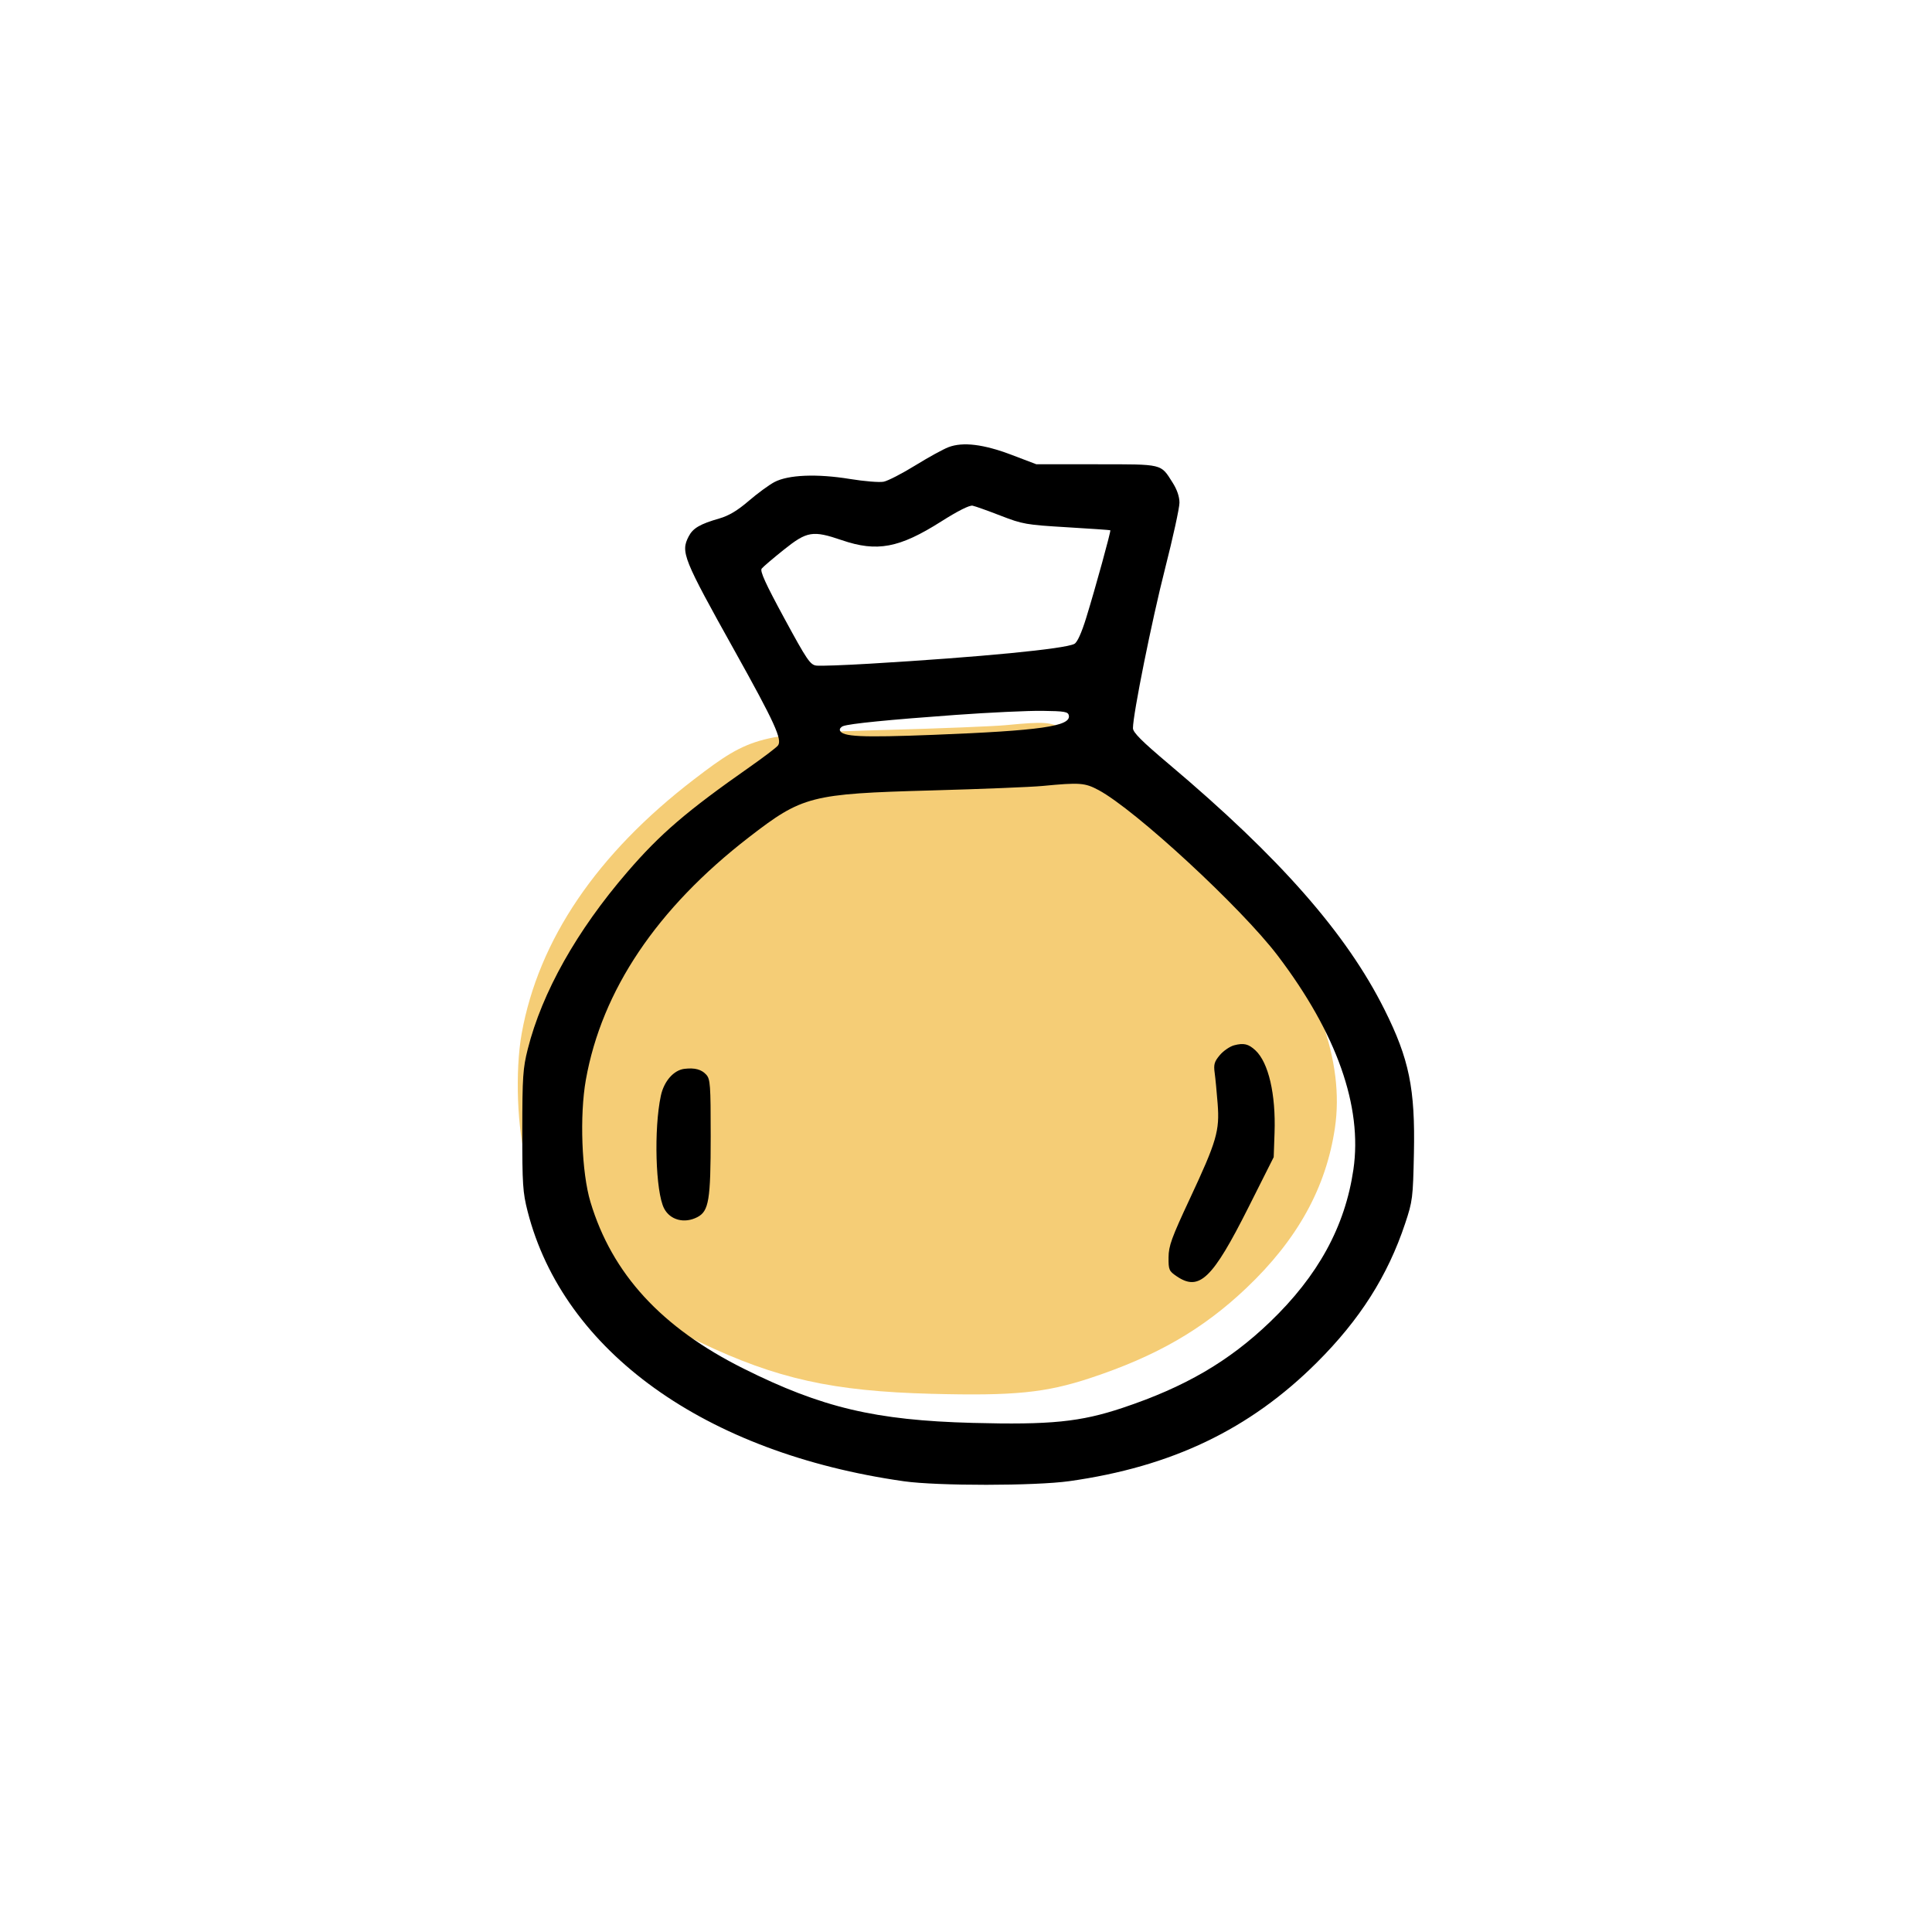
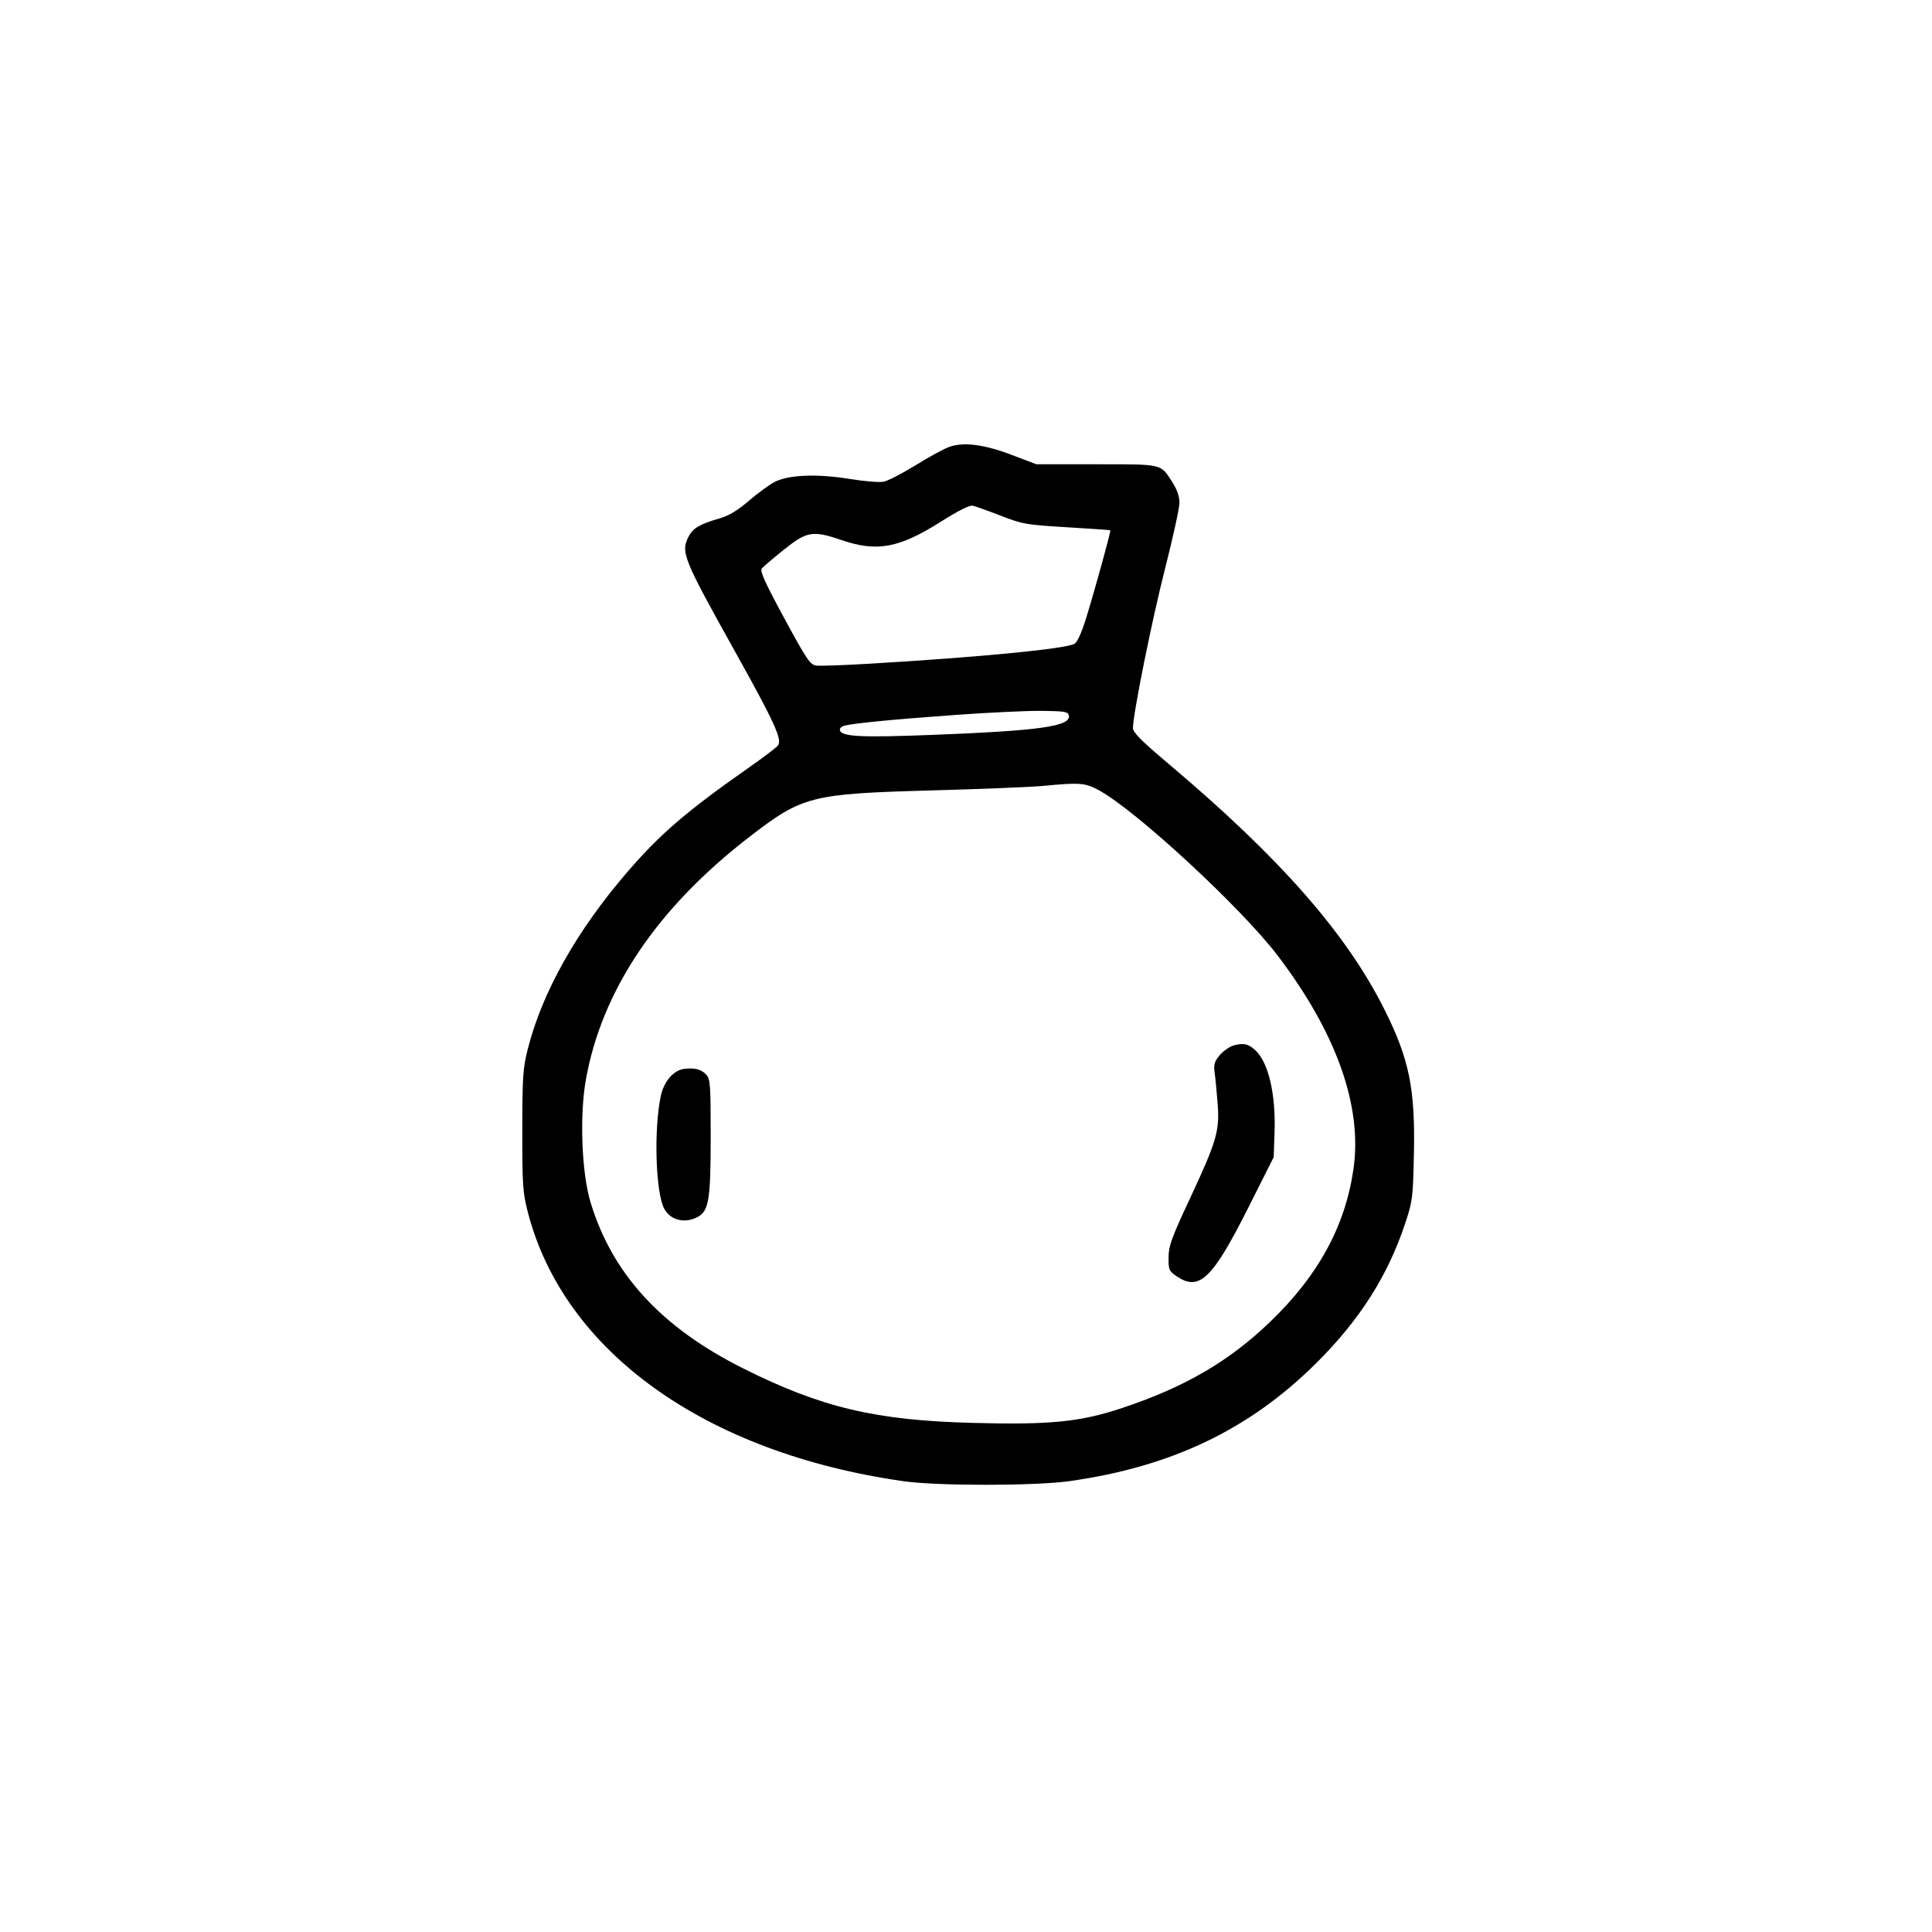
<svg xmlns="http://www.w3.org/2000/svg" fill="none" viewBox="0 0 500 500" height="500" width="500">
-   <path fill="#F5CD76" d="M229.721 188.894C243.418 188.518 257.162 187.968 260.262 187.673C270.425 186.704 271.843 186.806 275.573 188.781C285.646 194.113 314.728 220.734 324.724 233.772C340.895 254.867 348.007 274.78 345.478 291.887C343.185 307.403 335.789 320.779 322.551 333.351C311.287 344.047 299.252 350.987 282.181 356.631C270.582 360.465 262.437 361.275 241.064 360.716C215.581 360.049 201.029 356.871 181.113 347.357C180.18 346.912 179.236 346.452 178.279 345.979C166.317 340.063 156.892 333.18 149.793 325.102C143.512 317.956 139.052 309.874 136.267 300.7C133.848 292.731 133.261 277.193 135.011 267.479C139.39 243.188 154.498 220.928 179.701 201.63C194.406 190.37 196.641 189.801 229.721 188.894Z" />
  <path fill="black" d="M245.449 115.735C244.094 116.253 240.219 118.384 236.838 120.471C233.456 122.558 229.791 124.445 228.694 124.664C227.597 124.883 223.67 124.566 219.967 123.96C211.425 122.561 203.979 122.868 200.401 124.768C199.008 125.508 196.014 127.704 193.75 129.649C190.833 132.153 188.616 133.476 186.148 134.185C181.175 135.614 179.335 136.689 178.24 138.803C176.123 142.891 176.744 144.441 190.135 168.451C200.508 187.051 202.532 191.491 201.31 192.962C200.84 193.527 197.593 195.995 194.094 198.446C177.676 209.947 170.881 215.777 162.33 225.703C149.248 240.886 140.29 256.82 136.585 271.498C135.331 276.466 135.182 278.682 135.168 292.549C135.154 306.476 135.293 308.601 136.546 313.5C145.81 349.744 182.479 376.044 233.938 383.351C242.627 384.584 267.865 384.567 276.737 383.322C303.229 379.601 323.415 369.934 340.754 352.664C351.936 341.527 359.141 330.189 363.653 316.631C365.579 310.846 365.679 310.045 365.921 298.476C366.27 281.741 364.7 274.073 358.305 261.282C348.461 241.59 331.243 221.982 302.551 197.787C295.491 191.832 293.207 189.55 293.207 188.446C293.207 184.873 298.087 160.613 301.5 147.222C303.559 139.142 305.244 131.44 305.244 130.107C305.244 128.532 304.617 126.7 303.452 124.872C300.323 119.963 301.155 120.163 283.763 120.153L268.185 120.144L261.877 117.745C254.555 114.959 249.195 114.303 245.449 115.735ZM243.573 134.964C232.738 141.835 226.994 142.915 217.87 139.798C210.343 137.227 208.858 137.469 202.874 142.251C200.079 144.484 197.492 146.69 197.126 147.154C196.627 147.785 198.1 151.022 202.978 160.016C208.848 170.838 209.676 172.058 211.285 172.257C212.267 172.38 218.487 172.157 225.107 171.762C253.805 170.051 275.607 167.939 278.051 166.633C278.803 166.231 279.902 163.806 281.123 159.849C283.483 152.2 287.56 137.387 287.347 137.23C287.26 137.166 282.19 136.814 276.079 136.449C265.574 135.823 264.642 135.659 258.975 133.461C255.678 132.182 252.411 131.017 251.714 130.87C250.915 130.703 247.909 132.215 243.573 134.964ZM247.28 185.022C230.064 186.264 219.859 187.28 218.195 187.917C217.613 188.141 217.241 188.639 217.369 189.024C217.919 190.672 222.875 190.908 241.578 190.176C269.245 189.093 277.154 187.963 276.62 185.175C276.432 184.196 275.571 184.044 269.761 183.967C266.107 183.918 255.99 184.393 247.28 185.022ZM269.833 203.402C266.907 203.684 253.936 204.208 241.009 204.565C209.788 205.43 207.679 205.972 193.8 216.698C170.015 235.081 155.756 256.287 151.623 279.427C149.971 288.68 150.525 303.482 152.809 311.074C158.408 329.69 171.18 343.584 192.459 354.207C212.667 364.294 226.538 367.581 251.714 368.245C271.886 368.778 279.573 368.007 290.52 364.354C306.631 358.978 317.99 352.366 328.62 342.177C341.114 330.201 348.094 317.459 350.259 302.678C352.645 286.381 345.933 267.412 330.671 247.317C321.237 234.897 293.79 209.537 284.283 204.458C280.763 202.577 279.425 202.479 269.833 203.402ZM319.392 270.522C318.288 270.812 316.624 271.953 315.693 273.057C314.272 274.744 314.058 275.478 314.355 277.639C314.55 279.055 314.896 282.649 315.125 285.625C315.667 292.678 314.889 295.335 307.915 310.263C303.198 320.359 302.443 322.439 302.42 325.41C302.395 328.631 302.532 328.948 304.546 330.313C310.369 334.26 313.783 330.982 323.056 312.546L329.633 299.468L329.852 293.135C330.195 283.183 328.291 274.98 324.905 271.831C323.109 270.159 321.879 269.868 319.392 270.522ZM177.145 276.612C174.357 276.939 171.838 279.807 171.028 283.577C169.183 292.167 169.653 308.465 171.869 312.744C173.427 315.753 177.121 316.724 180.455 315.003C183.454 313.454 183.923 310.625 183.927 294.041C183.93 280.798 183.821 279.279 182.784 278.133C181.539 276.759 179.83 276.298 177.145 276.612Z" clip-rule="evenodd" fill-rule="evenodd" />
</svg>